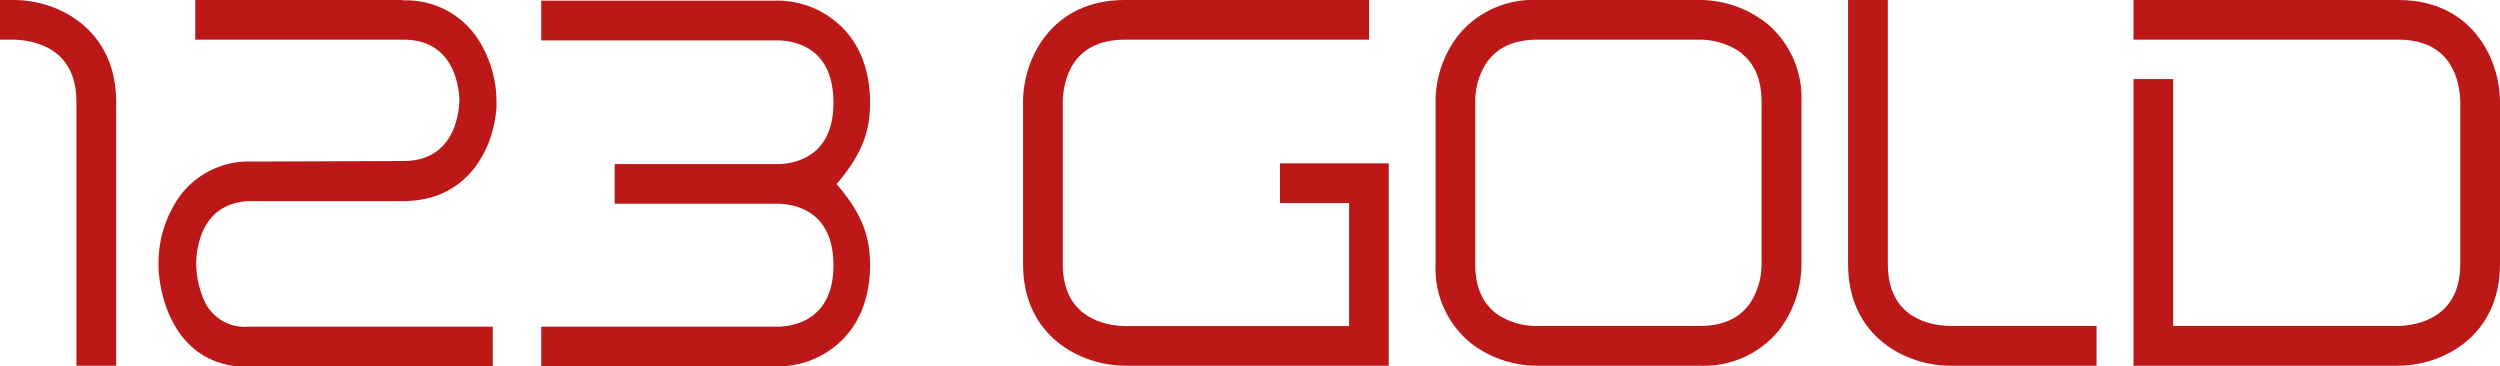
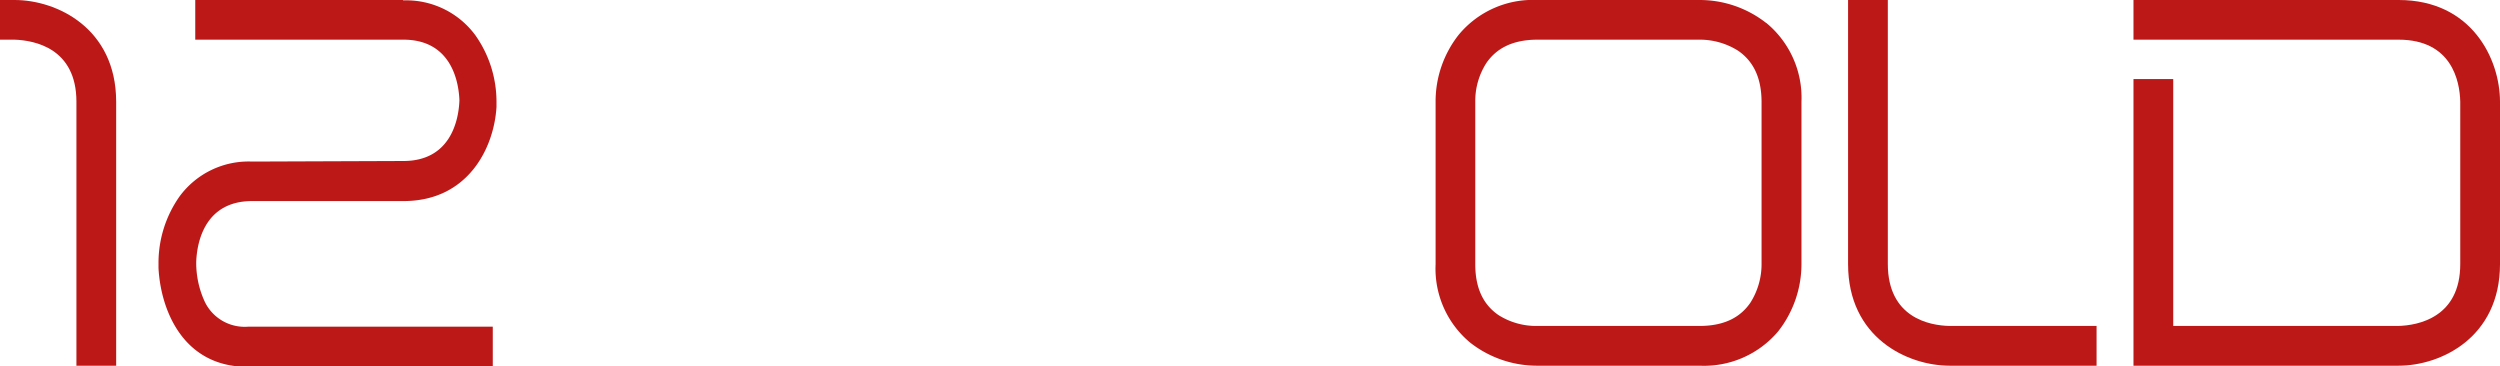
<svg xmlns="http://www.w3.org/2000/svg" viewBox="0 0 309.47 45.36">
  <g fill="#bd1818">
    <path d="m210.4 40.35h-20.13a8.72 8.72 0 0 1 -4.78-1.35c-1.58-1.09-2.86-2.91-2.87-6.26v-20.17a8.72 8.72 0 0 1 1.38-4.78c1.1-1.58 2.91-2.86 6.27-2.88h20.13a8.88 8.88 0 0 1 4.79 1.39c1.57 1.1 2.85 2.92 2.87 6.27v20.14a8.88 8.88 0 0 1 -1.39 4.77c-1.09 1.58-2.91 2.86-6.27 2.87m8.24-37.5a13.35 13.35 0 0 0 -8.24-2.85h-20.13a11.91 11.91 0 0 0 -9.72 4.33 13.33 13.33 0 0 0 -2.84 8.24v20.14a11.9 11.9 0 0 0 4.29 9.71 13.43 13.43 0 0 0 8.24 2.85h20.17a12 12 0 0 0 9.72-4.27 13.51 13.51 0 0 0 2.87-8.29v-20.14a12 12 0 0 0 -4.34-9.72" />
-     <path d="m103.83 3a11.32 11.32 0 0 0 -7.45-2.92h-29.38v4.92h29.38c2.21.07 6.76 1 6.79 7.65s-4.59 7.6-6.79 7.66h-20.29v4.91h20.29c2.22.07 6.76 1 6.79 7.57s-4.58 7.59-6.79 7.65h-29.38v4.92h29.38a11.37 11.37 0 0 0 7.45-2.88c2.25-2 3.88-5.2 3.87-9.69 0-3.78-1.19-6.58-4.14-10 3-3.53 4.16-6.32 4.14-10.11 0-4.49-1.62-7.68-3.87-9.69" />
-     <path d="m158.45 20.83v4.3h8.55v15.23c-1.41 0-5.32 0-11.86 0q-6.31 0-15.92 0c-2.53-.06-7.65-1.05-7.66-7.65v-20.15c.06-2.52 1.06-7.64 7.66-7.65h30.25v-4.91h-30.26c-9.1 0-12.56 7.35-12.57 12.56v20.14c0 9.1 7.34 12.55 12.57 12.57h32.7v-25.05h-13.46z" />
    <path d="m233.69 32.7v-32.7h-4.92v32.7c0 9.1 7.34 12.56 12.56 12.57h18.2v-4.92h-18.2c-2.52-.05-7.63-1.05-7.64-7.65" />
    <path d="m1.81 0h-1.81v4.91h1.81c2.52.09 7.64 1.09 7.65 7.66v32.7h4.92v-32.7c-.02-9.11-7.38-12.57-12.57-12.57" />
    <path d="m296.91 0h-32.81v4.91h32.81c6.59 0 7.58 5.13 7.64 7.66v20.13c0 6.59-5.21 7.6-7.73 7.65q-9.63 0-15.93 0c-6.55 0-10.46 0-11.87 0v-30.56h-4.92v35.48h32.81c5.22 0 12.55-3.47 12.56-12.57v-20.13c-.01-5.23-3.47-12.57-12.56-12.57" />
    <path d="m49.94 0h-25.77v4.91h25.77c5.81 0 6.84 5 6.93 7.51-.09 2.51-1.12 7.51-6.93 7.51l-18.73.07a10.6 10.6 0 0 0 -9 4.34 14.29 14.29 0 0 0 -2.59 8.22v.61c.26 5.08 2.95 12.22 11 12.24h30.38v-4.97h-30.31a5.48 5.48 0 0 1 -5.3-3 11.45 11.45 0 0 1 -1.1-5c.08-2.5 1.09-7.56 6.93-7.55h18.72c8 0 11.22-6.58 11.52-11.66v-.62a14.28 14.28 0 0 0 -2.59-8.21 10.62 10.62 0 0 0 -9-4.35" />
  </g>
</svg>